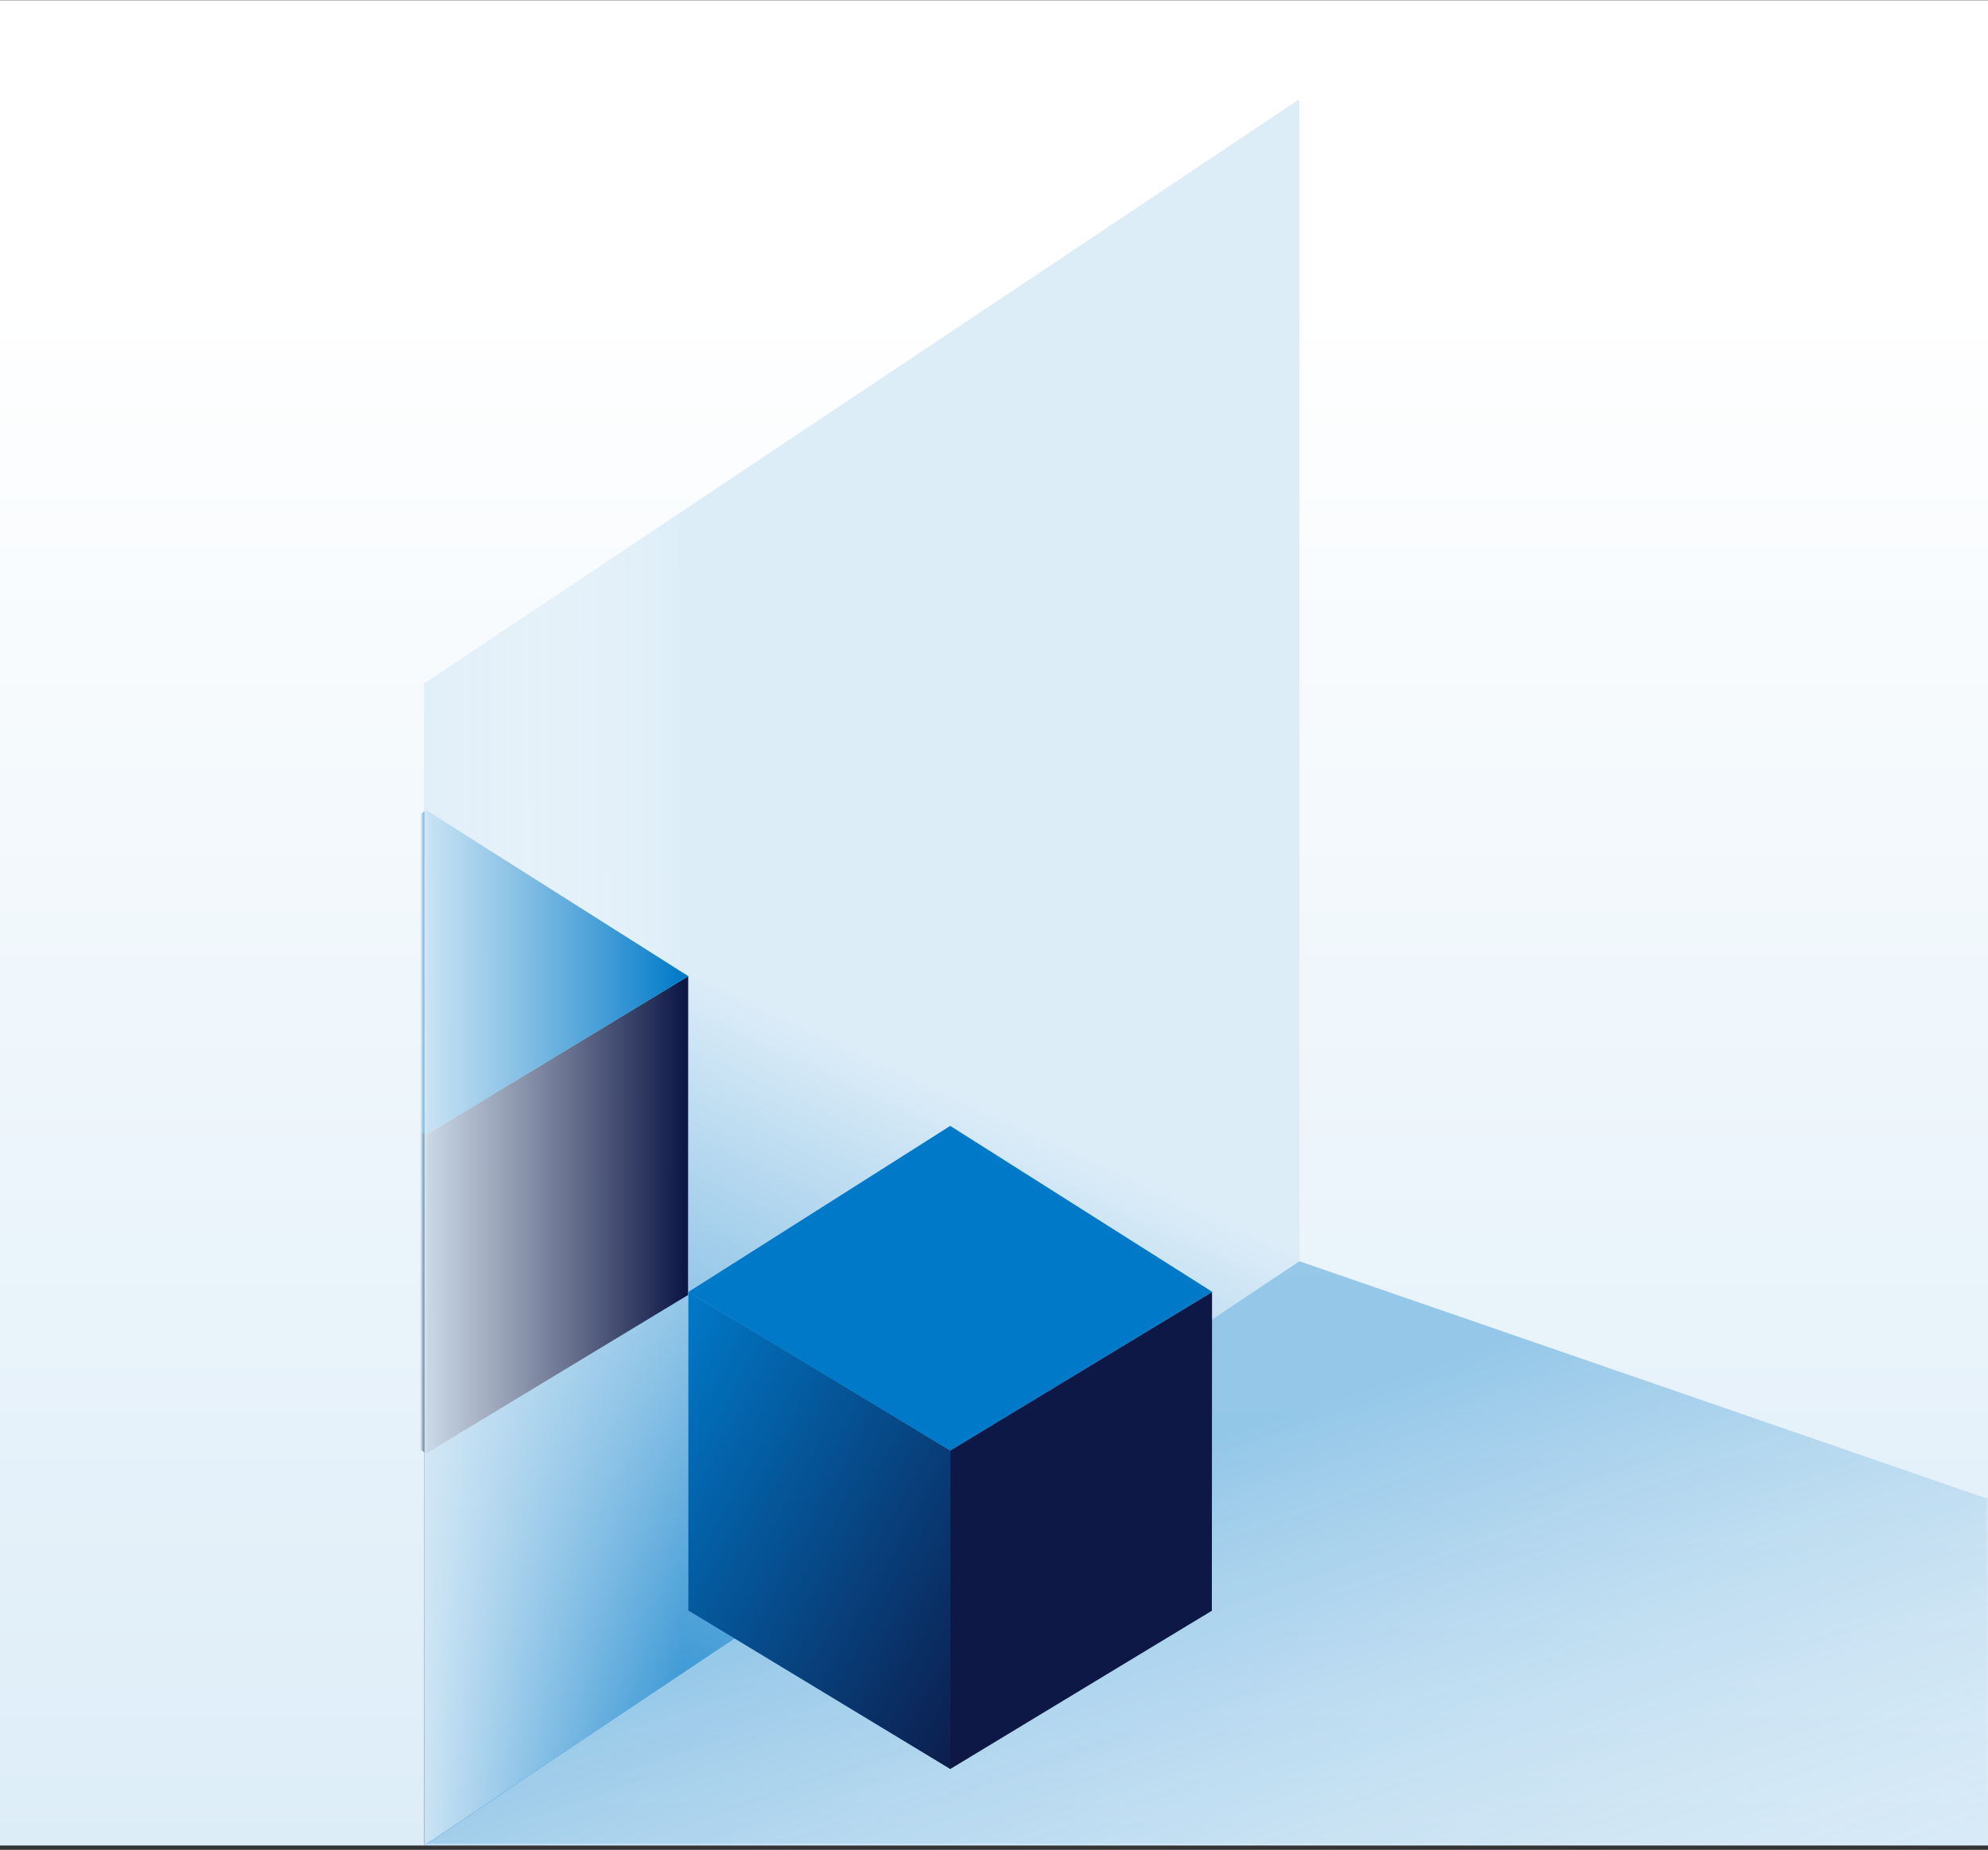
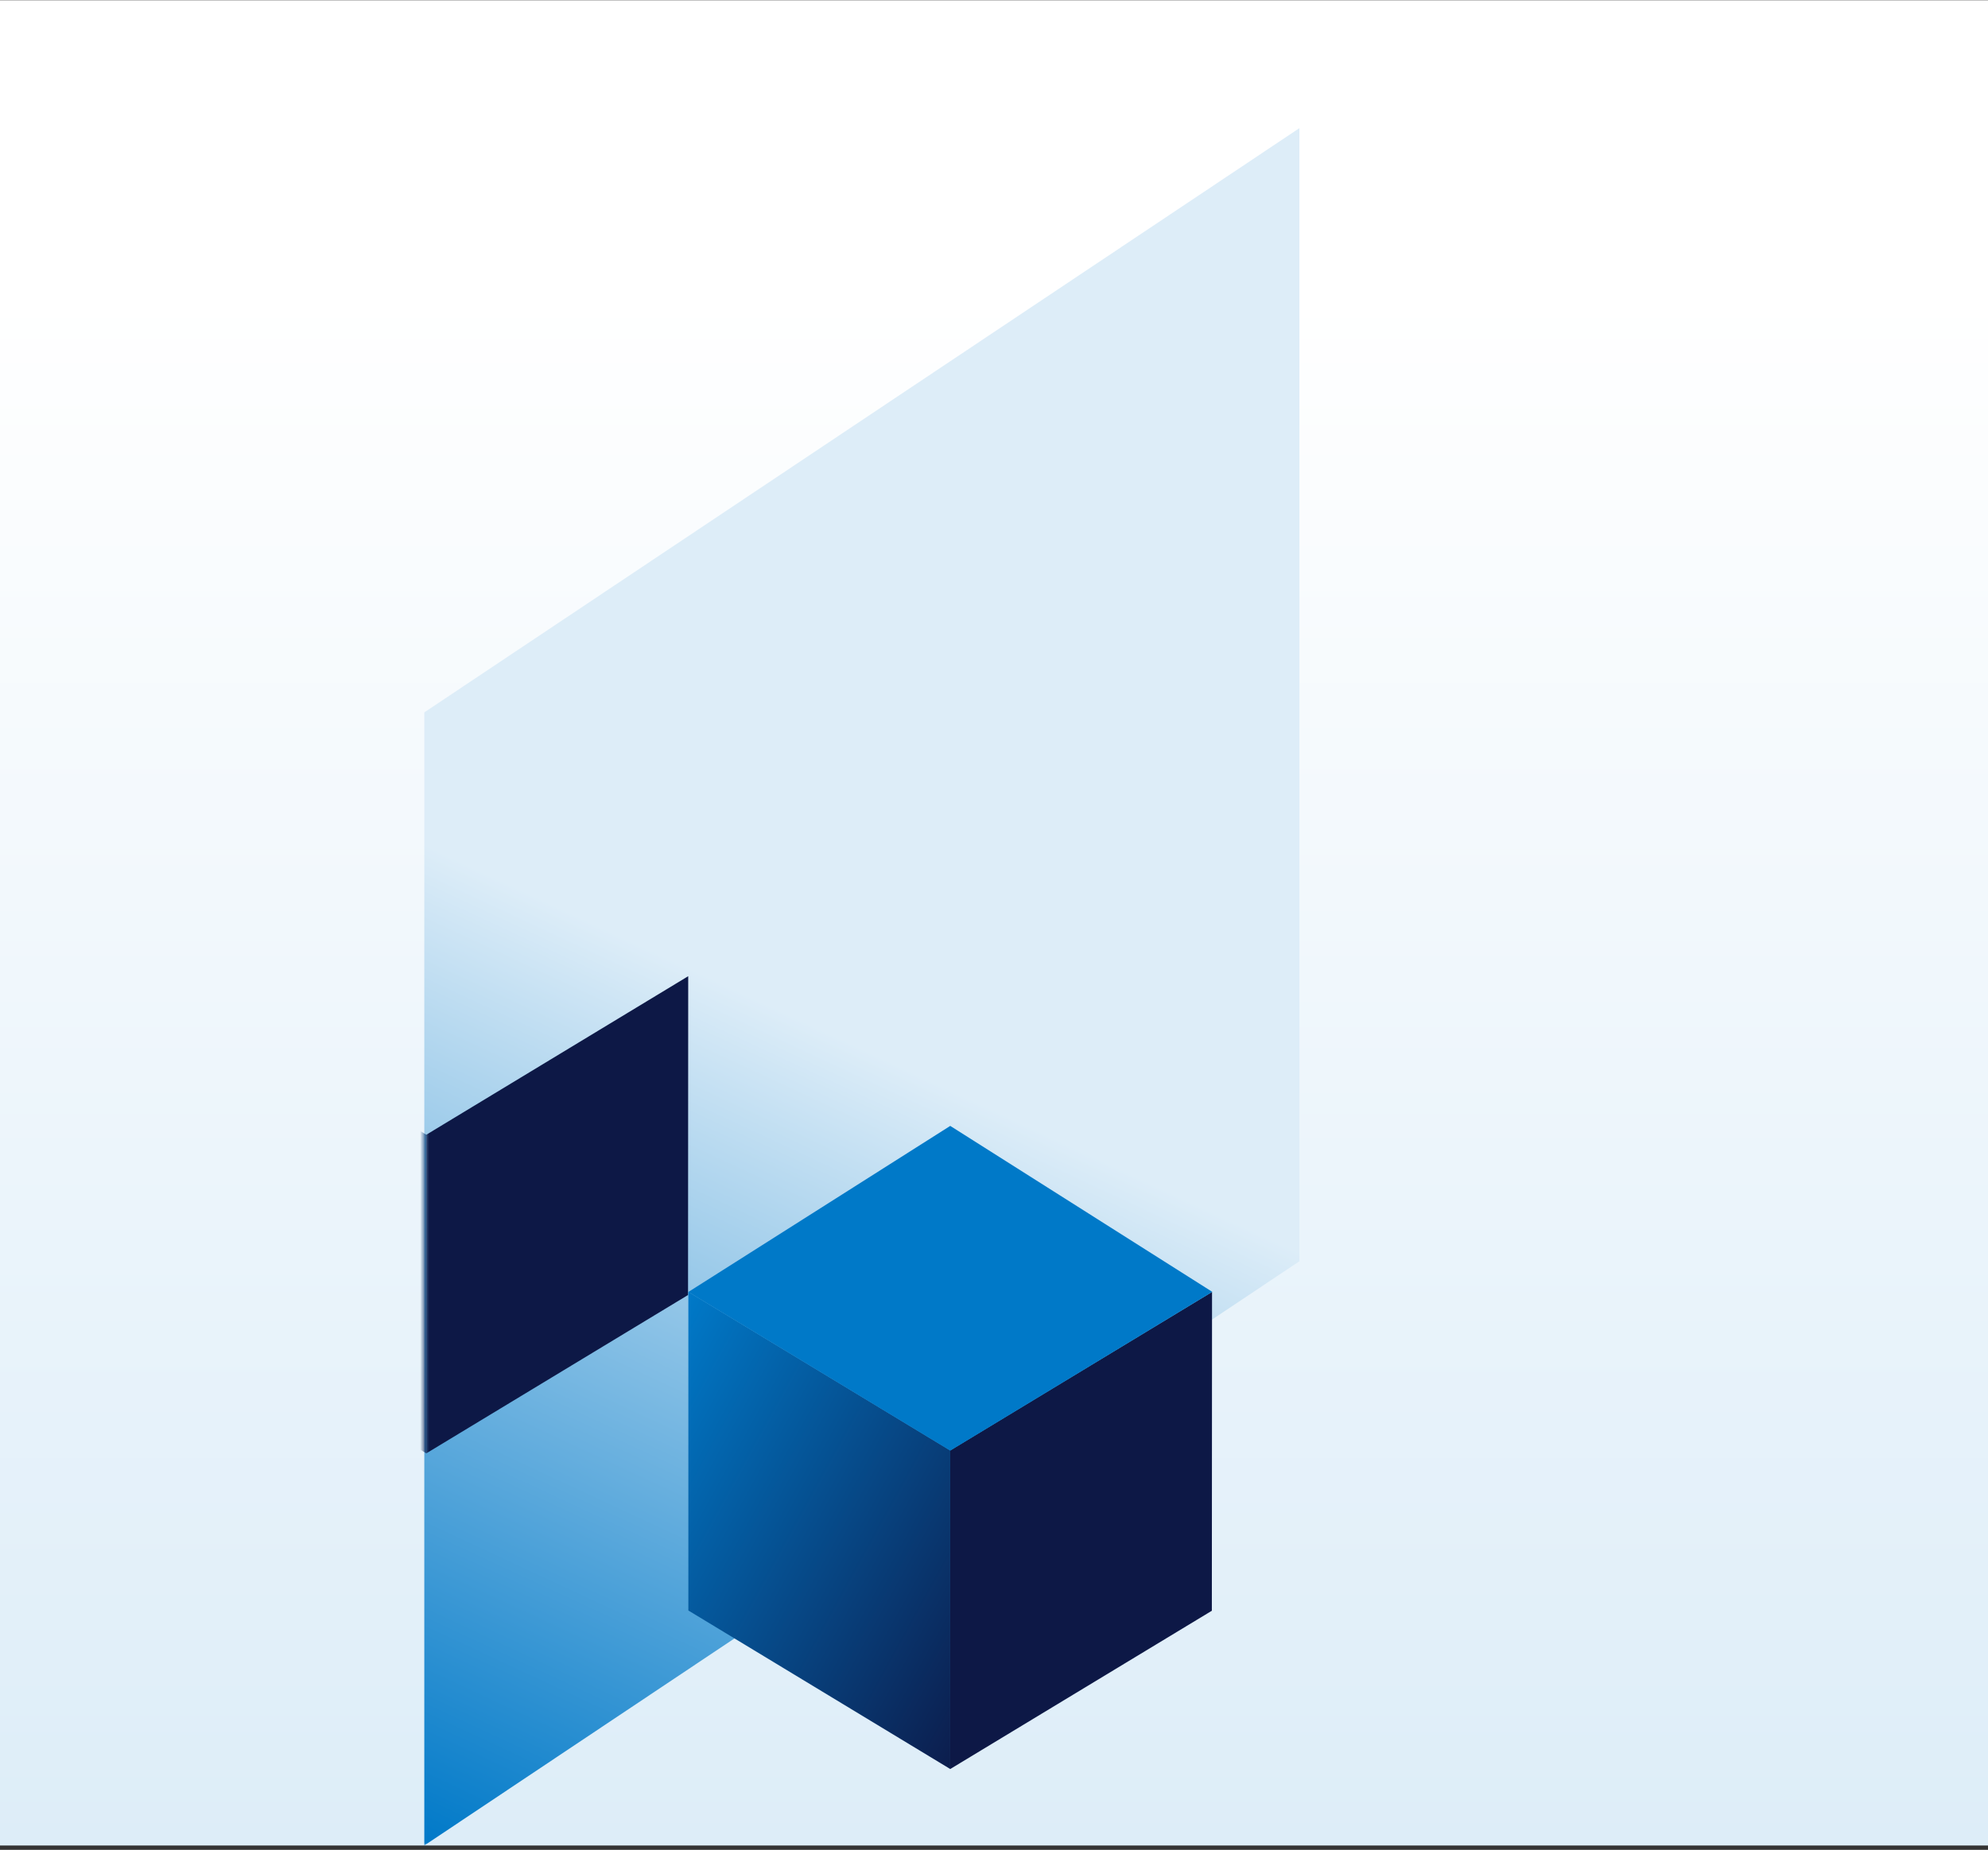
<svg xmlns="http://www.w3.org/2000/svg" width="433" height="403" viewBox="0 0 433 403" fill="none">
  <rect x="0" y="0" width="433" height="403" fill="#333333" stroke="none" />
  <rect y="0.055" width="433" height="402.002" fill="url(#paint0_linear_1260_85653)" />
  <mask id="mask0_1260_85653" style="mask-type:alpha" maskUnits="userSpaceOnUse" x="0" y="0" width="433" height="403">
    <rect y="0.055" width="433" height="402.002" fill="url(#paint1_linear_1260_85653)" />
  </mask>
  <g mask="url(#mask0_1260_85653)">
-     <path d="M283.018 21.608L92.416 148.892V402.056L283.018 274.772V21.608Z" fill="url(#paint2_linear_1260_85653)" />
    <path d="M283.018 27.916L92.416 155.199V402.055L283.018 274.772V27.916Z" fill="url(#paint3_linear_1260_85653)" />
    <mask id="mask1_1260_85653" style="mask-type:alpha" maskUnits="userSpaceOnUse" x="-57" y="0" width="547" height="403">
-       <rect x="-56.865" y="0.055" width="546.742" height="402.002" fill="url(#paint4_linear_1260_85653)" />
-     </mask>
+       </mask>
    <g mask="url(#mask1_1260_85653)">
-       <path d="M651.729 402.056L461.127 529.339L92.419 402.056L283.021 274.772L651.729 402.056Z" fill="url(#paint5_linear_1260_85653)" fill-opacity="0.6" />
-     </g>
+       </g>
    <mask id="mask2_1260_85653" style="mask-type:alpha" maskUnits="userSpaceOnUse" x="92" y="21" width="192" height="382">
      <path d="M283.014 21.608L92.412 148.892V402.056L283.014 274.772V21.608Z" fill="url(#paint6_linear_1260_85653)" />
    </mask>
    <g mask="url(#mask2_1260_85653)">
      <path d="M149.898 212.672L92.858 247.208V316.62L149.859 282.126L149.898 212.672Z" fill="#0D1846" />
      <path d="M35.816 212.672L92.857 247.208V316.624L35.816 282.089V212.672Z" fill="url(#paint7_linear_1260_85653)" />
-       <path d="M92.857 176.515L149.932 212.67L92.857 247.257L35.819 212.694L92.857 176.515Z" fill="#0079C8" />
    </g>
-     <path d="M283.018 21.608L187.717 85.25L92.416 148.892V402.056L283.018 274.772V21.608Z" fill="url(#paint8_linear_1260_85653)" />
    <path d="M263.99 281.458L206.95 315.994V385.406L263.951 350.913L263.99 281.458Z" fill="#0D1846" />
    <path d="M149.93 281.442L206.97 315.978V385.394L149.93 350.859V281.442Z" fill="url(#paint9_linear_1260_85653)" />
    <path d="M206.97 245.285L264.045 281.44L206.97 316.027L149.933 281.464L206.97 245.285Z" fill="#0079C8" />
  </g>
  <defs>
    <linearGradient id="paint0_linear_1260_85653" x1="71.828" y1="402.056" x2="71.828" y2="64.328" gradientUnits="userSpaceOnUse">
      <stop stop-color="#DDEDF8" />
      <stop offset="1" stop-color="white" />
    </linearGradient>
    <linearGradient id="paint1_linear_1260_85653" x1="71.828" y1="402.056" x2="71.828" y2="64.328" gradientUnits="userSpaceOnUse">
      <stop stop-color="#DDEDF8" />
      <stop offset="1" stop-color="white" />
    </linearGradient>
    <linearGradient id="paint2_linear_1260_85653" x1="168.337" y1="219.223" x2="84.774" y2="398.493" gradientUnits="userSpaceOnUse">
      <stop stop-color="#DDEDF8" />
      <stop offset="1" stop-color="#0079C8" />
    </linearGradient>
    <linearGradient id="paint3_linear_1260_85653" x1="168.337" y1="219.222" x2="84.774" y2="398.493" gradientUnits="userSpaceOnUse">
      <stop stop-color="#DDEDF8" />
      <stop offset="1" stop-color="#0079C8" />
    </linearGradient>
    <linearGradient id="paint4_linear_1260_85653" x1="33.83" y1="402.056" x2="33.83" y2="64.328" gradientUnits="userSpaceOnUse">
      <stop stop-color="#DDEDF8" />
      <stop offset="1" stop-color="white" />
    </linearGradient>
    <linearGradient id="paint5_linear_1260_85653" x1="105.649" y1="248.739" x2="249.319" y2="661.045" gradientUnits="userSpaceOnUse">
      <stop offset="0.26" stop-color="#0079C8" stop-opacity="0.6" />
      <stop offset="0.715" stop-color="white" stop-opacity="0" />
    </linearGradient>
    <linearGradient id="paint6_linear_1260_85653" x1="168.333" y1="219.223" x2="84.77" y2="398.493" gradientUnits="userSpaceOnUse">
      <stop stop-color="#DDEDF8" />
      <stop offset="1" stop-color="#0079C8" />
    </linearGradient>
    <linearGradient id="paint7_linear_1260_85653" x1="17.989" y1="245.664" x2="110.371" y2="296.606" gradientUnits="userSpaceOnUse">
      <stop stop-color="#0079C8" />
      <stop offset="1" stop-color="#0D1846" />
    </linearGradient>
    <linearGradient id="paint8_linear_1260_85653" x1="86.3" y1="238.728" x2="242.343" y2="238.705" gradientUnits="userSpaceOnUse">
      <stop stop-color="#DDEDF8" />
      <stop offset="0.401" stop-color="white" stop-opacity="0" />
    </linearGradient>
    <linearGradient id="paint9_linear_1260_85653" x1="132.103" y1="314.434" x2="224.485" y2="365.376" gradientUnits="userSpaceOnUse">
      <stop stop-color="#0079C8" />
      <stop offset="1" stop-color="#0D1846" />
    </linearGradient>
  </defs>
</svg>